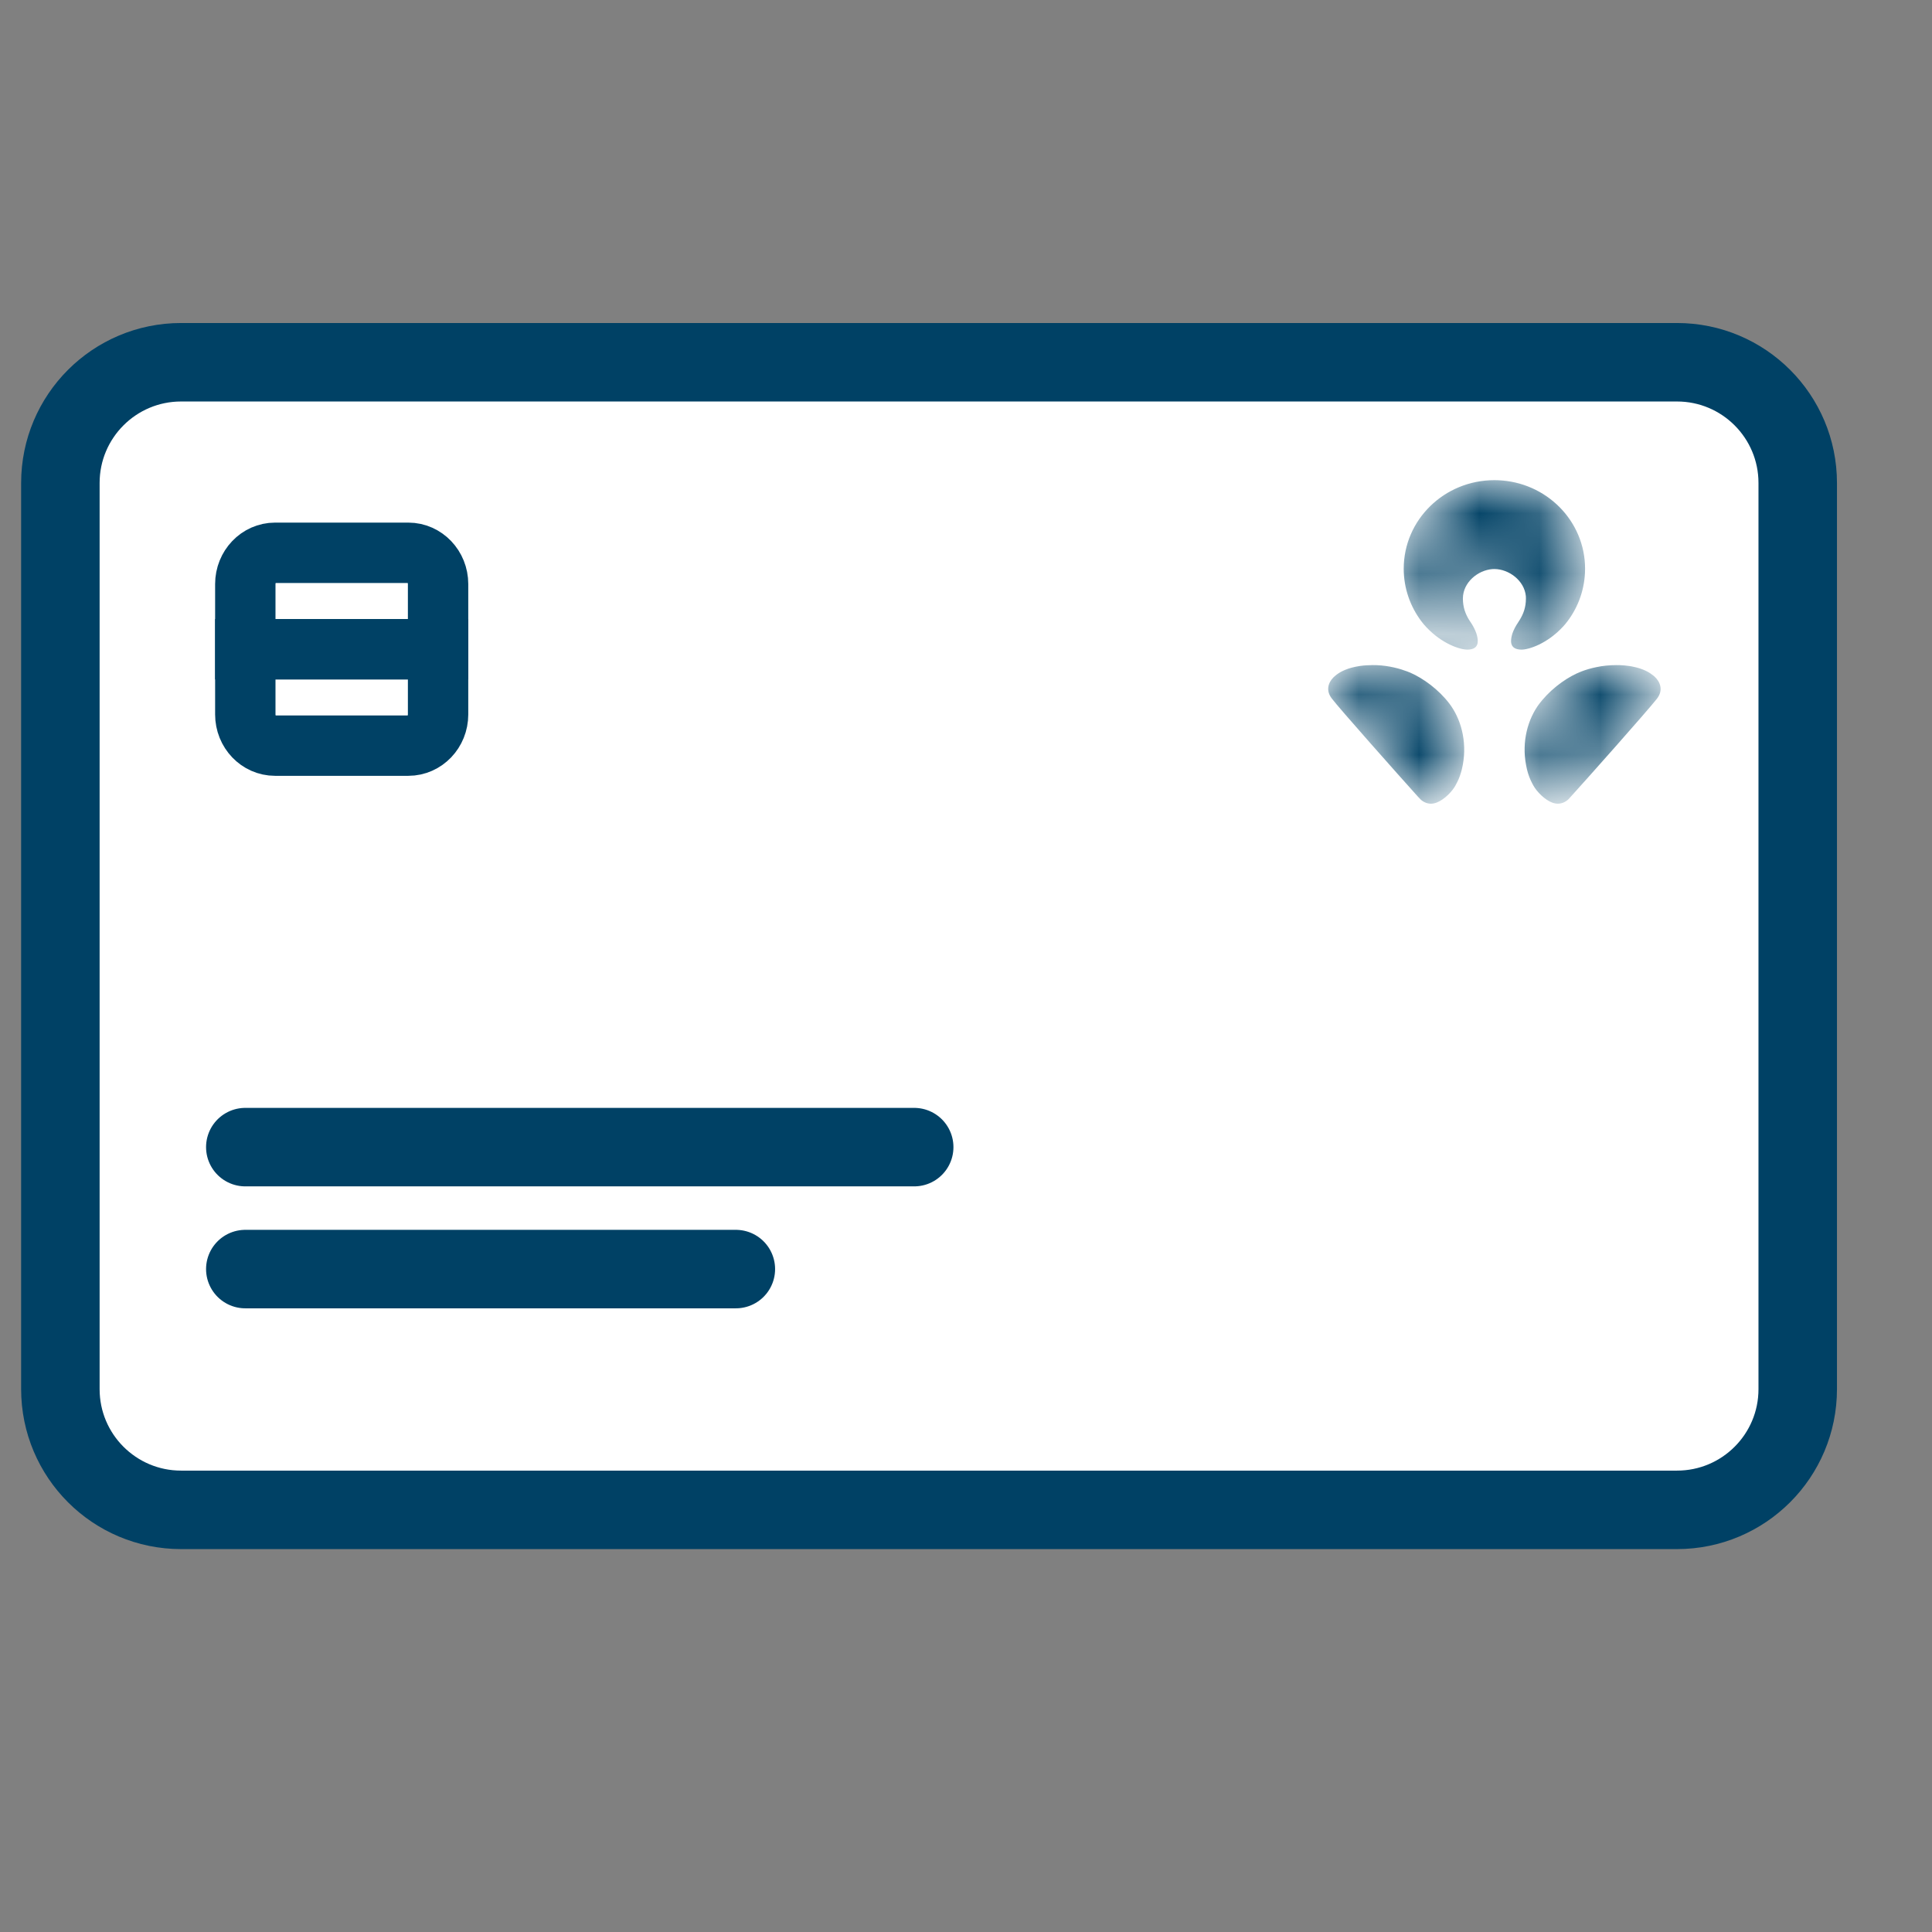
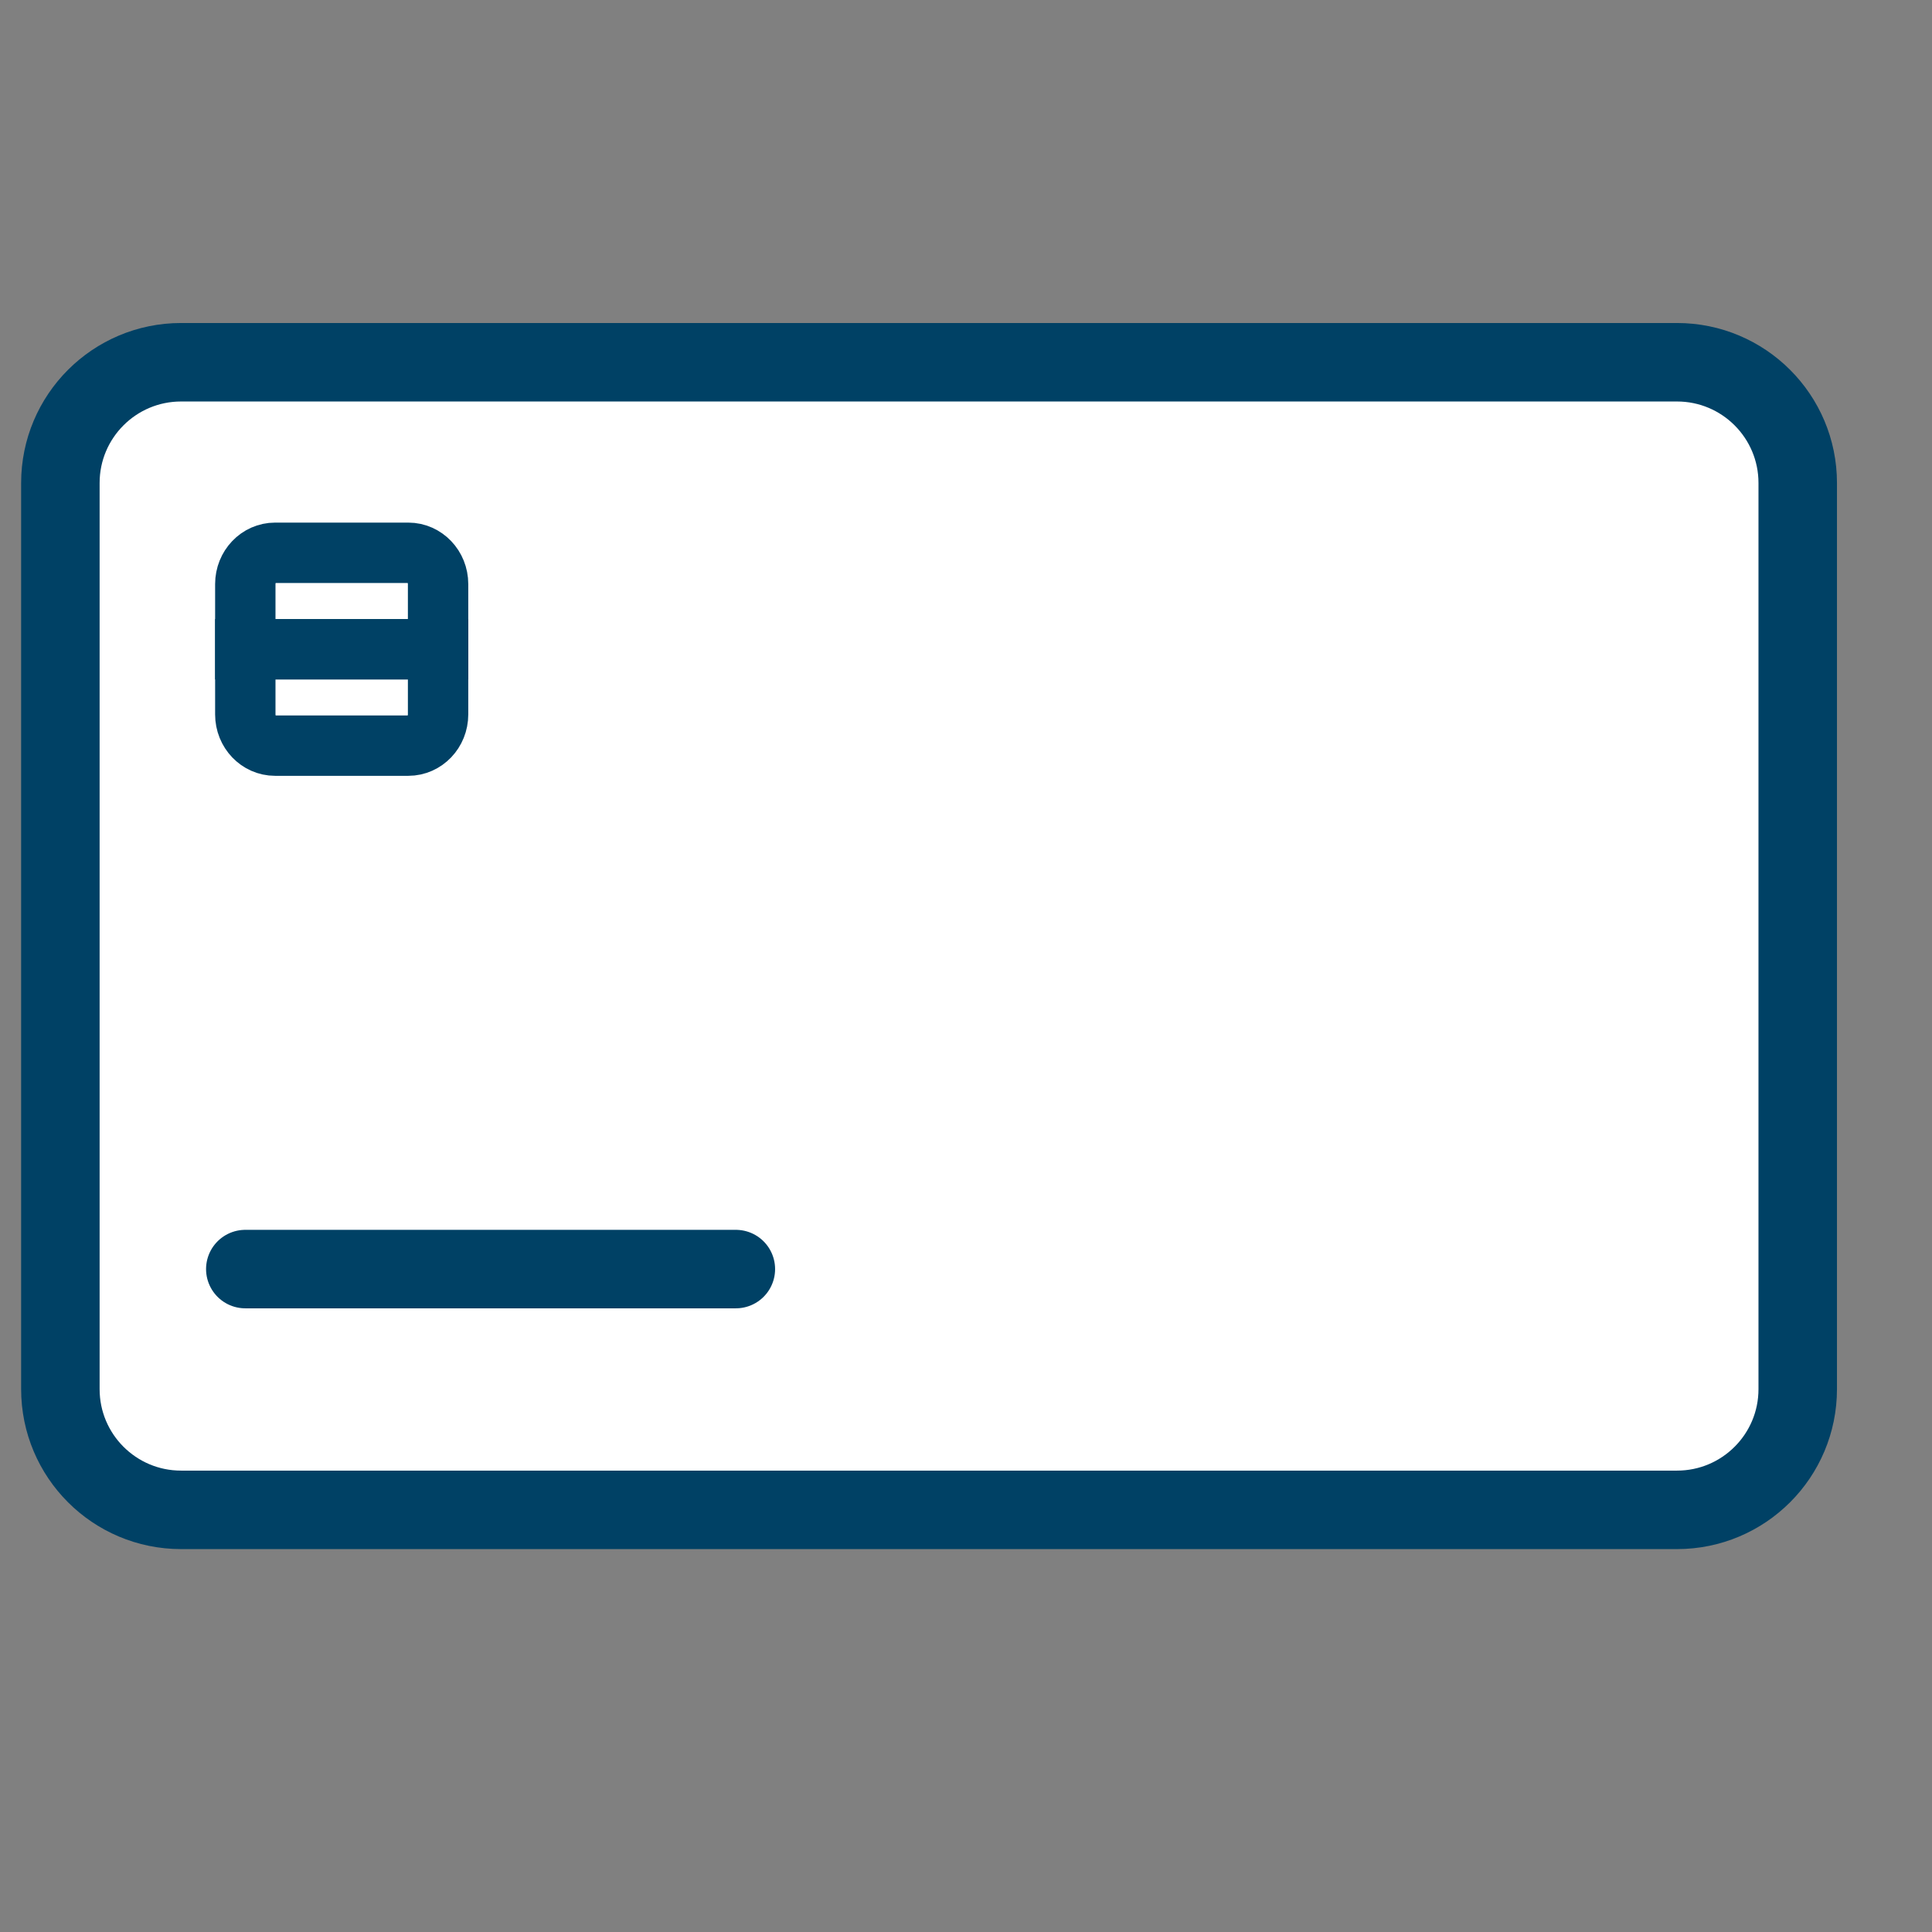
<svg xmlns="http://www.w3.org/2000/svg" width="32" height="32" viewBox="0 0 32 32" fill="none">
  <rect x="0" y="0" width="32" height="32" fill="#808080" stroke="none" />
  <path d="M27.776 6H3C1.895 6 1 6.895 1 8V23.008C1 24.113 1.895 25.008 3 25.008H27.776C28.881 25.008 29.776 24.113 29.776 23.008V8C29.776 6.895 28.881 6 27.776 6Z" fill="white" stroke="#004165" stroke-width="1.3" stroke-linecap="round" stroke-linejoin="round" />
  <path d="M4.063 21.02H12.188" stroke="#004165" stroke-width="1.3" stroke-linecap="round" stroke-linejoin="round" />
-   <path d="M4.063 19H15.142" stroke="#004165" stroke-width="1.3" stroke-linecap="round" stroke-linejoin="round" />
  <mask id="mask0_250_5719" style="mask-type:alpha" maskUnits="userSpaceOnUse" x="21" y="7" width="7" height="7">
-     <path d="M26.769 11.016L26.837 11.017C26.882 11.019 26.929 11.023 26.976 11.03L27.027 11.038C27.223 11.074 27.324 11.141 27.383 11.188L27.402 11.204C27.495 11.288 27.554 11.425 27.449 11.567L27.437 11.582C27.276 11.786 26.266 12.923 25.993 13.223L25.979 13.238C25.934 13.28 25.855 13.328 25.755 13.307L25.72 13.298C25.59 13.253 25.453 13.113 25.397 13.01L25.378 12.975C25.343 12.907 25.316 12.844 25.291 12.742L25.277 12.675C25.201 12.279 25.307 11.905 25.499 11.652L25.545 11.595C25.735 11.37 25.988 11.199 26.197 11.12C26.331 11.069 26.535 11.016 26.769 11.016ZM22.735 11.016L22.804 11.017C23.009 11.026 23.186 11.075 23.307 11.121L23.36 11.142C23.574 11.236 23.826 11.418 24.005 11.652L24.036 11.695C24.219 11.961 24.309 12.344 24.213 12.742L24.2 12.79C24.174 12.881 24.146 12.939 24.107 13.01L24.09 13.039C24.02 13.148 23.877 13.281 23.749 13.307L23.717 13.312C23.622 13.318 23.548 13.265 23.512 13.223L23.486 13.196C23.173 12.849 22.167 11.716 22.056 11.566L22.037 11.538C21.952 11.397 22.023 11.265 22.121 11.188L22.136 11.176C22.202 11.126 22.316 11.061 22.528 11.03C22.599 11.02 22.668 11.016 22.735 11.016ZM24.752 7.953L24.808 7.954C25.612 7.983 26.254 8.628 26.254 9.42L26.252 9.489C26.237 9.809 26.118 10.102 25.927 10.336L25.886 10.382C25.627 10.661 25.322 10.762 25.194 10.76L25.16 10.757C24.992 10.737 25.026 10.589 25.041 10.525L25.05 10.493C25.069 10.437 25.103 10.37 25.145 10.309L25.169 10.271C25.233 10.169 25.274 10.056 25.274 9.915L25.273 9.876C25.249 9.612 24.986 9.425 24.752 9.425L24.718 9.426C24.482 9.444 24.23 9.643 24.23 9.915L24.232 9.966C24.242 10.101 24.291 10.209 24.36 10.309L24.384 10.346C24.422 10.409 24.451 10.475 24.463 10.525L24.466 10.538C24.483 10.612 24.505 10.756 24.309 10.76L24.288 10.759C24.142 10.751 23.832 10.634 23.578 10.336L23.538 10.285C23.358 10.043 23.25 9.744 23.25 9.42C23.25 8.609 23.922 7.953 24.752 7.953Z" fill="white" />
-   </mask>
+     </mask>
  <g mask="url(#mask0_250_5719)">
    <path d="M26.769 11.016L26.837 11.017C26.882 11.019 26.929 11.023 26.976 11.03L27.027 11.038C27.223 11.074 27.324 11.141 27.383 11.188L27.402 11.204C27.495 11.288 27.554 11.425 27.449 11.567L27.437 11.582C27.276 11.786 26.266 12.923 25.993 13.223L25.979 13.238C25.934 13.28 25.855 13.328 25.755 13.307L25.72 13.298C25.59 13.253 25.453 13.113 25.397 13.01L25.378 12.975C25.343 12.907 25.316 12.844 25.291 12.742L25.277 12.675C25.201 12.279 25.307 11.905 25.499 11.652L25.545 11.595C25.735 11.37 25.988 11.199 26.197 11.12C26.331 11.069 26.535 11.016 26.769 11.016ZM22.735 11.016L22.804 11.017C23.009 11.026 23.186 11.075 23.307 11.121L23.36 11.142C23.574 11.236 23.826 11.418 24.005 11.652L24.036 11.695C24.219 11.961 24.309 12.344 24.213 12.742L24.2 12.79C24.174 12.881 24.146 12.939 24.107 13.01L24.09 13.039C24.02 13.148 23.877 13.281 23.749 13.307L23.717 13.312C23.622 13.318 23.548 13.265 23.512 13.223L23.486 13.196C23.173 12.849 22.167 11.716 22.056 11.566L22.037 11.538C21.952 11.397 22.023 11.265 22.121 11.188L22.136 11.176C22.202 11.126 22.316 11.061 22.528 11.03C22.599 11.02 22.668 11.016 22.735 11.016ZM24.752 7.953L24.808 7.954C25.612 7.983 26.254 8.628 26.254 9.42L26.252 9.489C26.237 9.809 26.118 10.102 25.927 10.336L25.886 10.382C25.627 10.661 25.322 10.762 25.194 10.76L25.16 10.757C24.992 10.737 25.026 10.589 25.041 10.525L25.05 10.493C25.069 10.437 25.103 10.37 25.145 10.309L25.169 10.271C25.233 10.169 25.274 10.056 25.274 9.915L25.273 9.876C25.249 9.612 24.986 9.425 24.752 9.425L24.718 9.426C24.482 9.444 24.23 9.643 24.23 9.915L24.232 9.966C24.242 10.101 24.291 10.209 24.36 10.309L24.384 10.346C24.422 10.409 24.451 10.475 24.463 10.525L24.466 10.538C24.483 10.612 24.505 10.756 24.309 10.76L24.288 10.759C24.142 10.751 23.832 10.634 23.578 10.336L23.538 10.285C23.358 10.043 23.25 9.744 23.25 9.42C23.25 8.609 23.922 7.953 24.752 7.953Z" fill="#004165" />
  </g>
  <path d="M4.556 9.156H6.763C7.035 9.156 7.256 9.388 7.256 9.674V10.753H4.063V9.674C4.063 9.388 4.284 9.156 4.556 9.156Z" stroke="#004165" />
  <path fill-rule="evenodd" clip-rule="evenodd" d="M4.063 10.754H7.256V11.833C7.256 12.119 7.035 12.35 6.763 12.35H4.556C4.284 12.35 4.063 12.119 4.063 11.833V10.754Z" stroke="#004165" />
</svg>